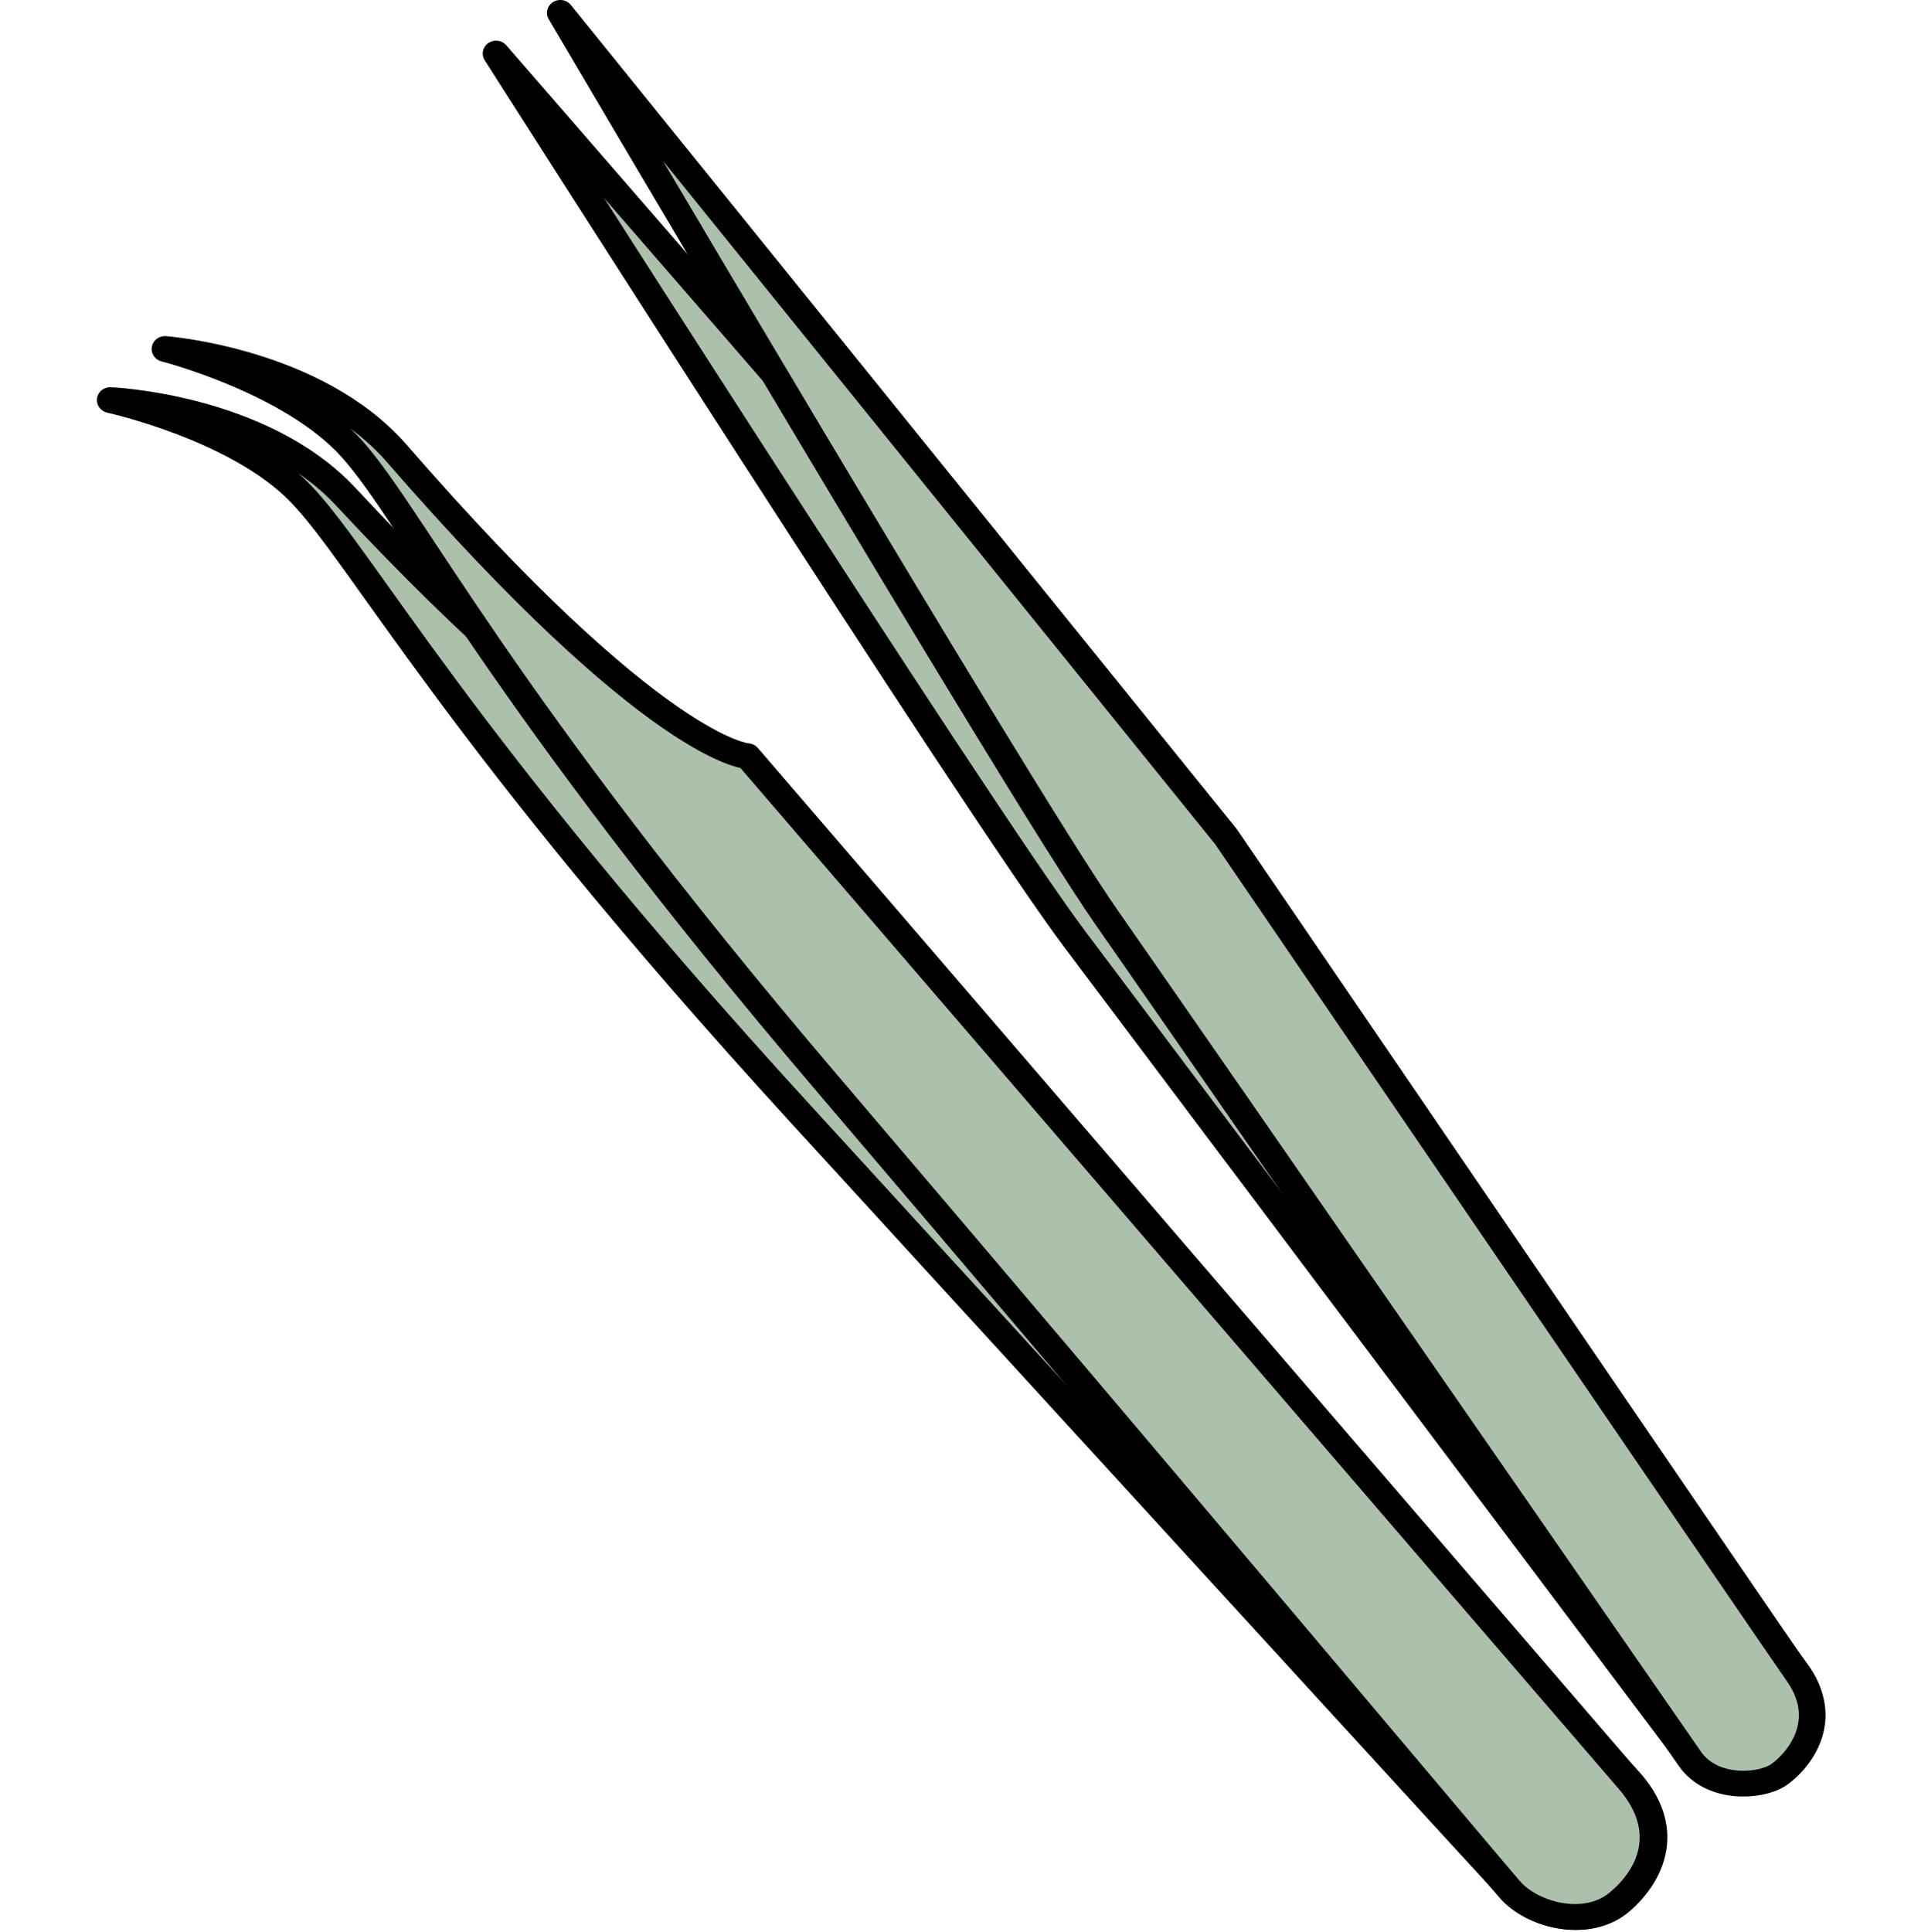
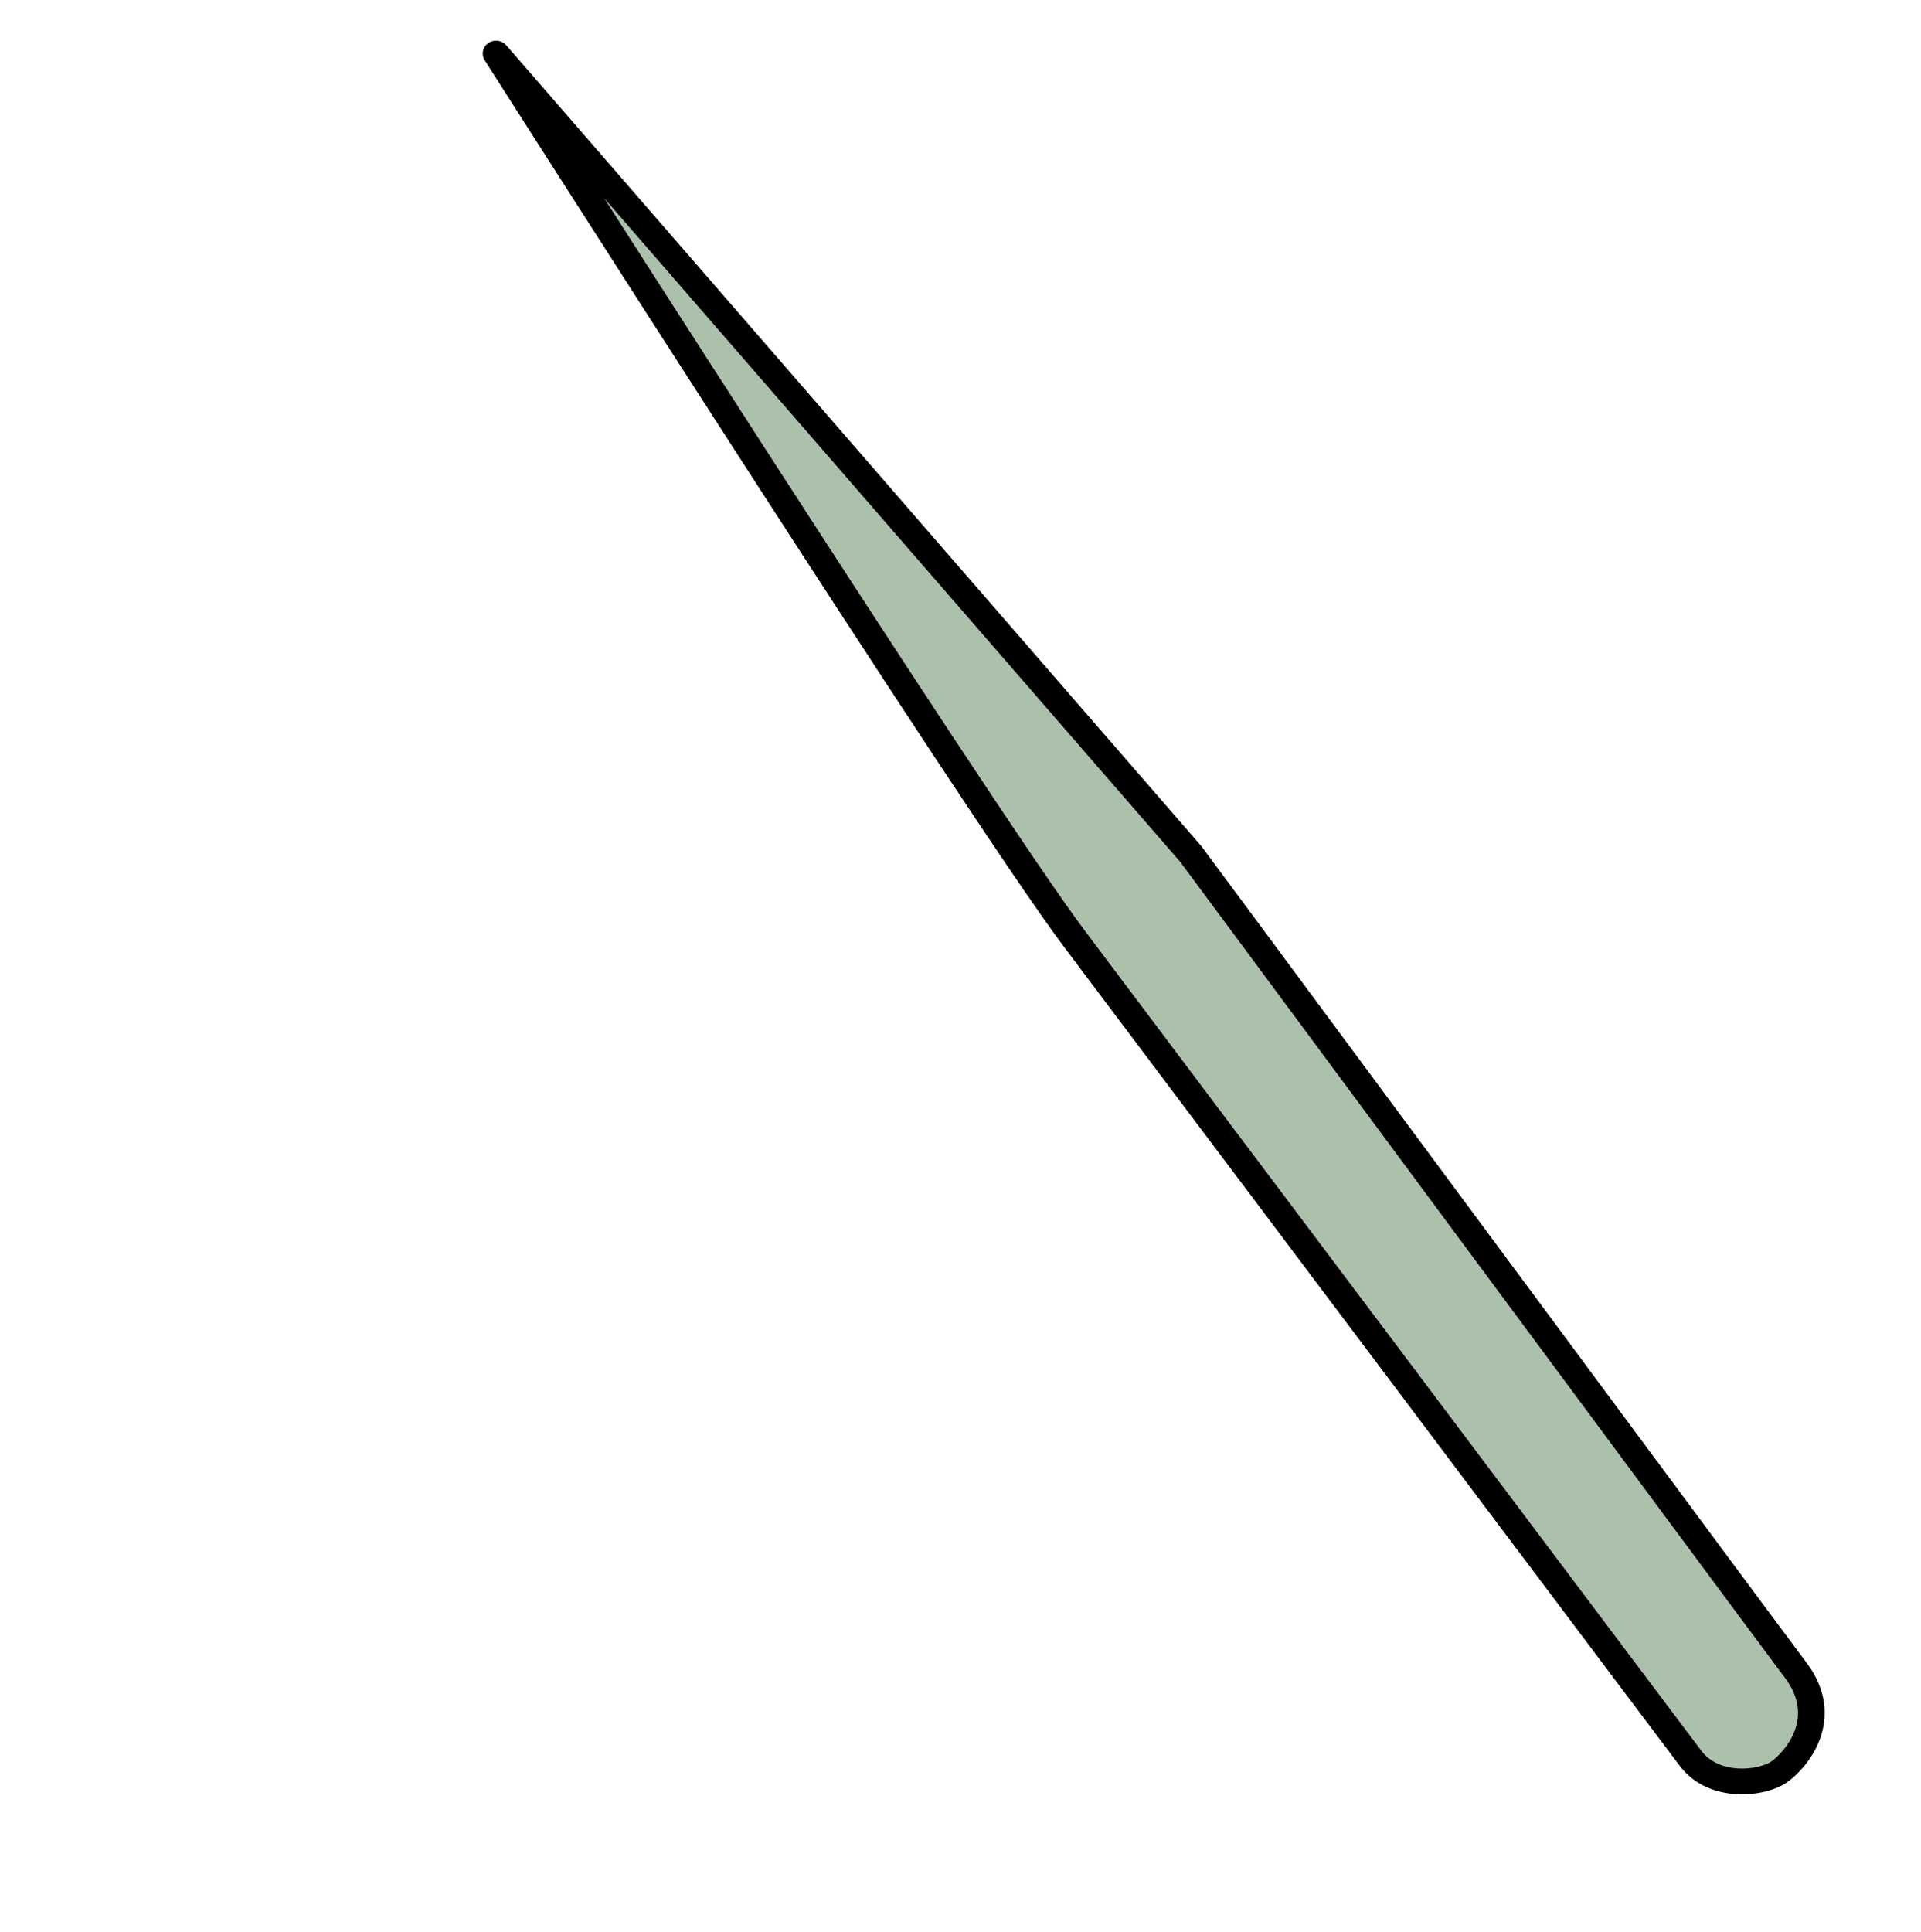
<svg xmlns="http://www.w3.org/2000/svg" version="1.1" id="Layer_1" x="0px" y="0px" width="73.855" height="74.256" viewBox="0 0 502.855 562.256" enable-background="new 0 0 1628.918 1506.75" xml:space="preserve">
  <defs id="defs4" />
  <g id="g4" transform="matrix(0.386,0,0,0.373,-67.014,-0.157)">
-     <path fill="#FFFFFF" stroke="#000000" stroke-width="20.098" stroke-linejoin="round" stroke-miterlimit="10" d="m 183.75,312.644 c 0,0 95.921,21.76 143.451,72.783 47.531,51.021 117.214,190.224 376.306,483.276 259.086,293.037 520.517,588.686 537.912,608.004 17.396,19.32 57.893,28.975 81.603,7.625 23.711,-21.352 39.425,-57.762 5.03,-95.963 C 1293.656,1350.17 633.975,614.87 633.975,614.87 c 0,0 -68.887,-0.566 -272.604,-226.817 C 297.717,317.36 183.75,312.644 183.75,312.644 Z" id="path1" style="fill:#abc1ac;fill-opacity:1" />
-     <path fill="#FFFFFF" stroke="#000000" stroke-width="20.098" stroke-linejoin="round" stroke-miterlimit="10" d="m 225.005,272.747 c 0,0 95.103,25.096 140.825,77.746 45.719,52.648 110.503,194.199 359.212,496.114 248.706,301.902 497.485,608.383 514.194,628.295 16.712,19.916 56.837,30.979 81.273,10.473 24.443,-20.508 41.417,-56.348 8.376,-95.725 -33.039,-39.377 -664.479,-799.149 -664.479,-799.149 0,0 -68.824,-2.97 -264.521,-236.192 -61.147,-72.871 -174.88,-81.562 -174.88,-81.562 z" id="path2" style="fill:#abc1ac;fill-opacity:1" />
    <path fill="#FFFFFF" stroke="#000000" stroke-width="20.098" stroke-linejoin="round" stroke-miterlimit="10" d="m 474.722,42.181 c 0,0 363.296,590.496 436.225,690.872 72.926,100.379 446.91,615.127 464.621,639.502 17.713,24.375 53.943,19.963 66.848,10.586 12.906,-9.377 39.637,-41.941 12.549,-79.223 -27.088,-37.285 -456.154,-636.891 -456.154,-636.891 z" id="path3" style="fill:#abc1ac;fill-opacity:1" />
-     <path fill="#FFFFFF" stroke="#000000" stroke-width="20.098" stroke-linecap="square" stroke-linejoin="round" stroke-miterlimit="10" d="m 523.169,10.46 c 0,0 342.466,602.814 411.845,705.675 69.369,102.85 423.133,631.758 439.982,656.734 16.852,24.98 53.211,21.836 66.439,12.916 13.221,-8.922 41.072,-40.535 15.305,-78.74 -25.773,-38.207 -431.609,-653.829 -431.609,-653.829 z" id="path4" style="fill:#abc1ac;fill-opacity:1" />
  </g>
</svg>